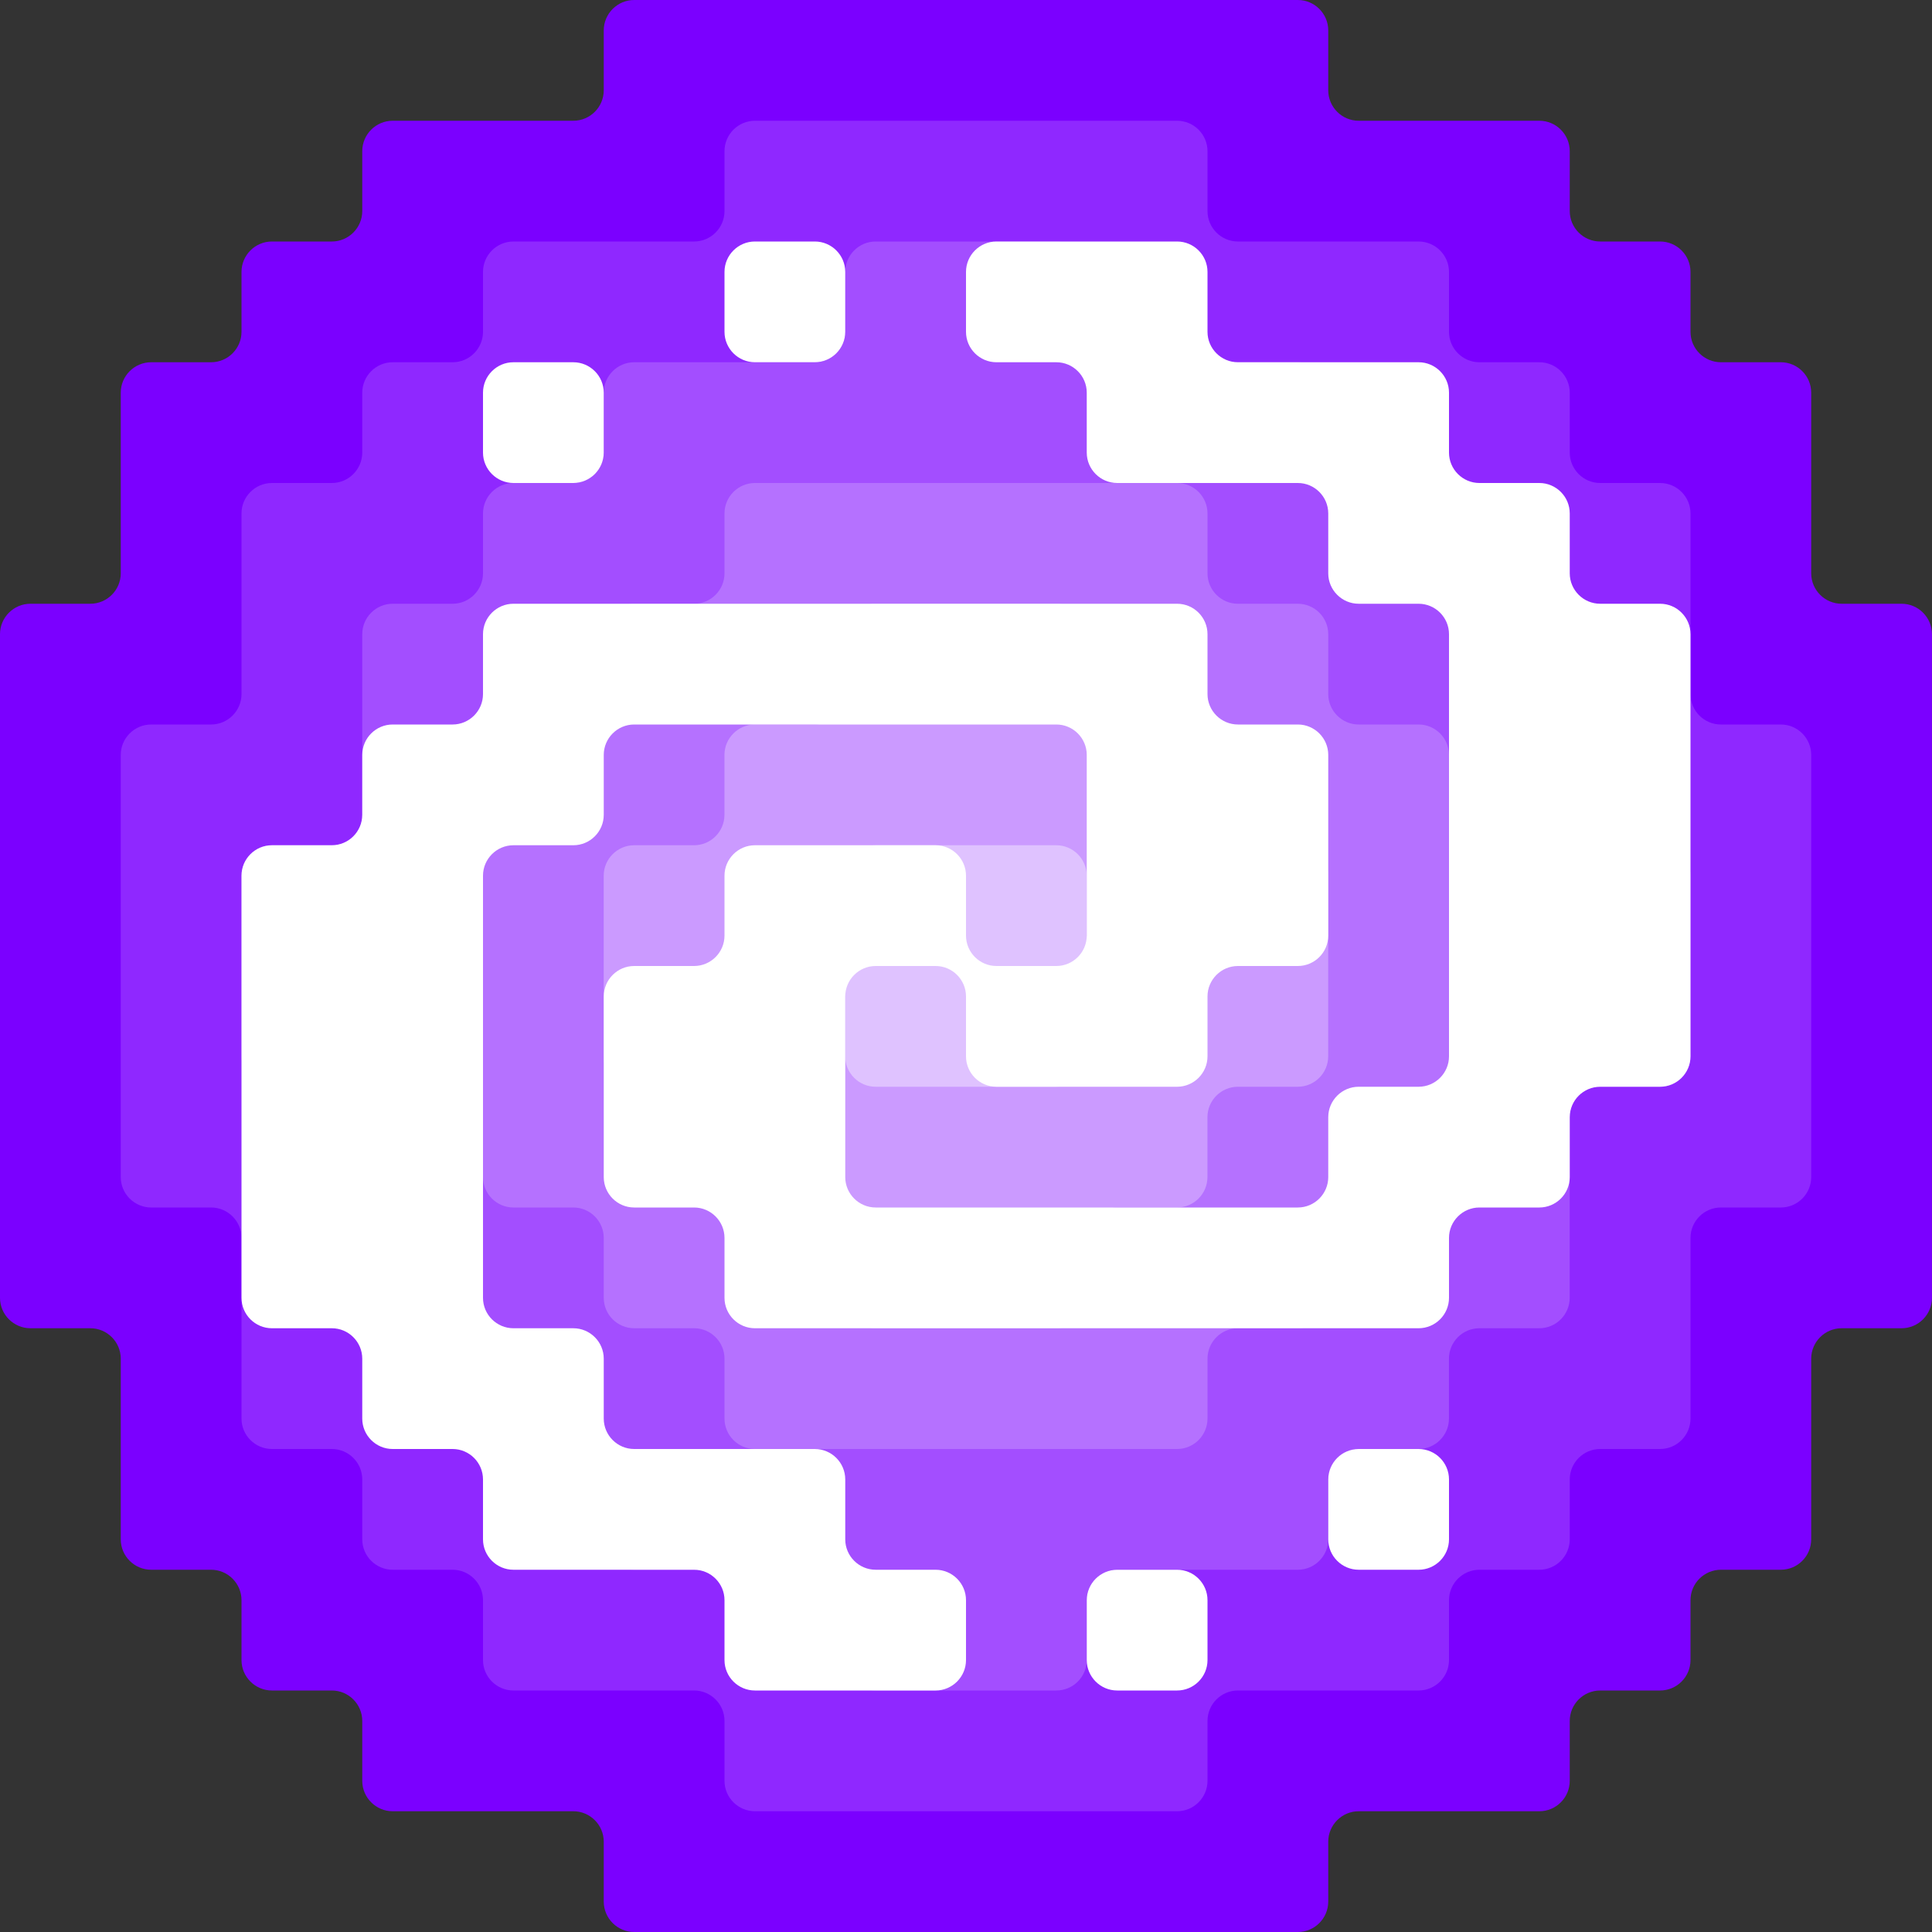
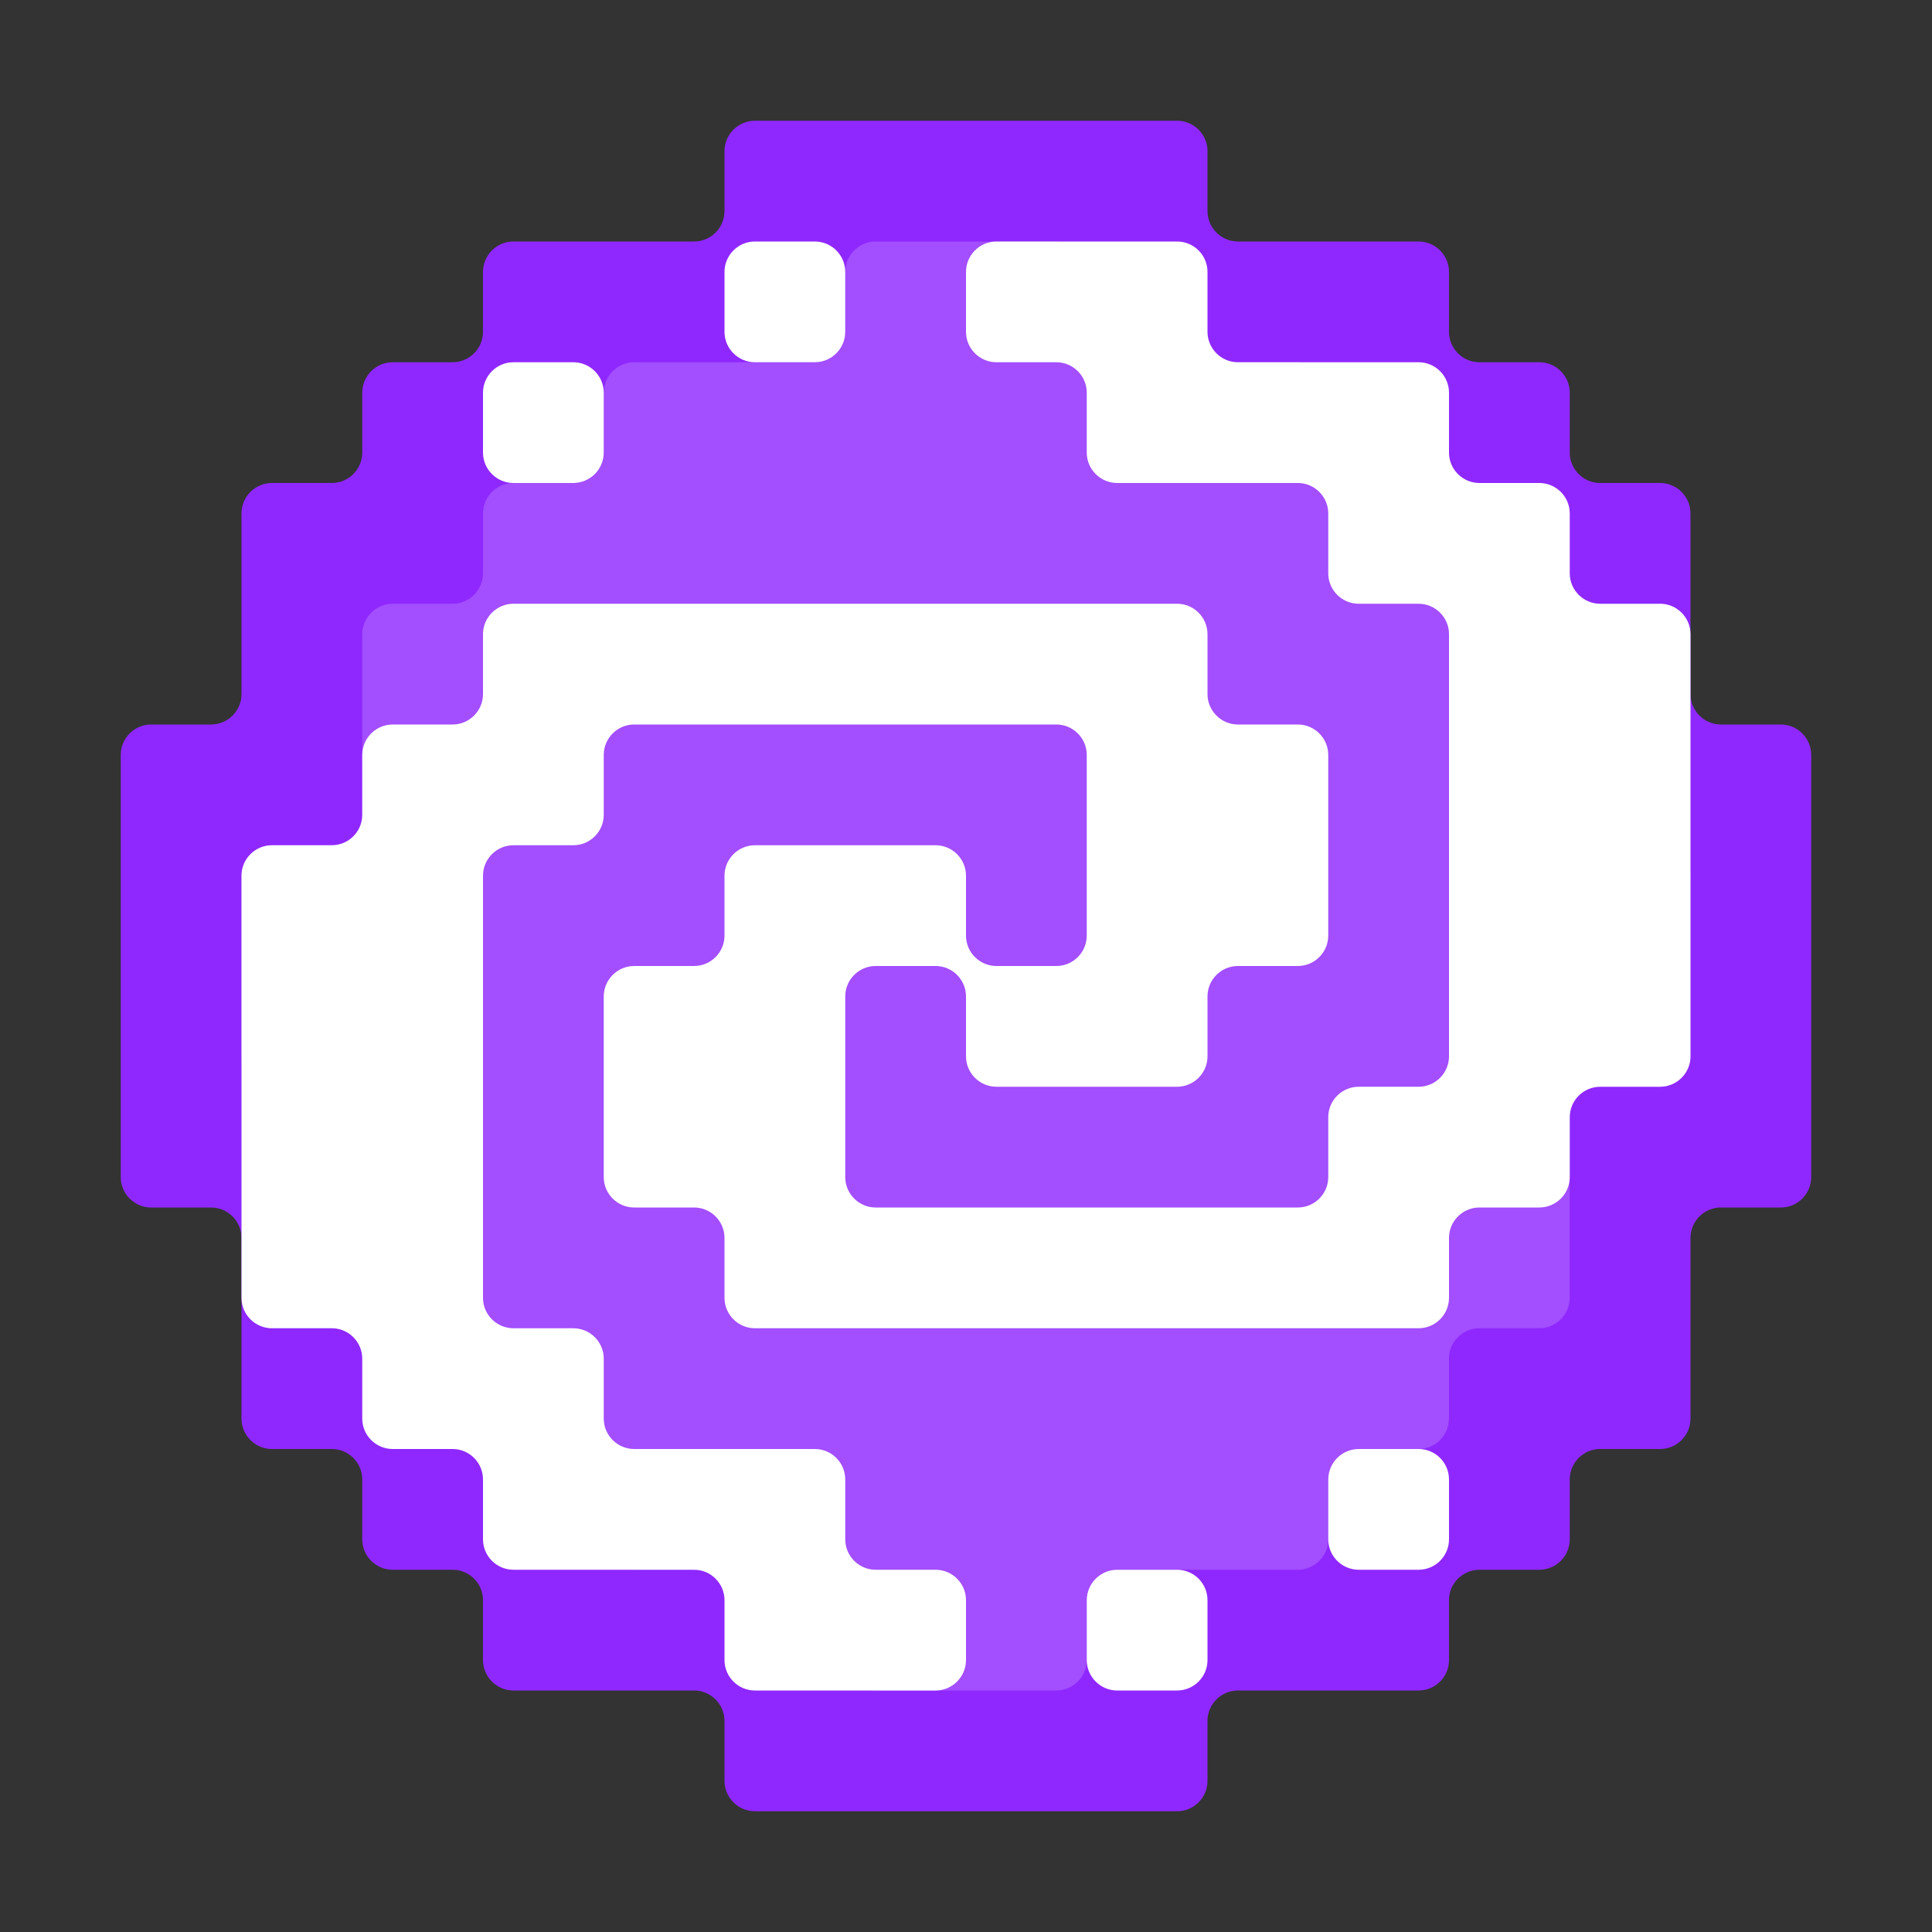
<svg xmlns="http://www.w3.org/2000/svg" width="40" height="40" viewBox="0 0 40 40" fill="none">
  <rect x="0" y="0" width="40" height="40" fill="#333333" stroke="none" />
-   <path fillRule="evenodd" clipRule="evenodd" d="M37.499 11.87V8.13C37.499 7.783 37.217 7.5 36.87 7.5H35.63C35.282 7.5 35 7.217 35 6.87V5.63C35 5.283 34.717 5 34.37 5H33.13C32.783 5 32.5 4.717 32.5 4.37V3.13C32.5 2.783 32.217 2.5 31.87 2.5H28.13C27.783 2.5 27.5 2.217 27.5 1.87V0.63C27.5 0.283 27.217 0 26.87 0C22.29 0 17.71 0 13.13 0C12.783 0 12.5 0.283 12.5 0.63V1.87C12.5 2.217 12.217 2.5 11.87 2.5H8.13C7.783 2.5 7.5 2.783 7.5 3.13V4.37C7.5 4.717 7.217 5 6.87 5H5.63C5.283 5 5 5.283 5 5.63V6.87C5 7.217 4.717 7.5 4.37 7.5H3.13C2.783 7.5 2.5 7.783 2.5 8.13V11.87C2.5 12.217 2.217 12.5 1.87 12.5H0.63C0.283 12.5 0 12.783 0 13.13V26.87C0 27.217 0.283 27.5 0.63 27.5H1.87C2.217 27.5 2.5 27.783 2.5 28.13V31.87C2.5 32.217 2.783 32.5 3.13 32.5H4.37C4.717 32.5 5 32.783 5 33.13V34.37C5 34.717 5.283 35 5.63 35H6.87C7.217 35 7.5 35.283 7.5 35.63V36.87C7.5 37.217 7.783 37.5 8.13 37.5H11.87C12.217 37.5 12.5 37.783 12.5 38.13V39.37C12.5 39.717 12.783 40 13.13 40C17.71 40 22.29 40 26.87 40C27.217 40 27.5 39.717 27.5 39.37V38.13C27.5 37.783 27.783 37.5 28.13 37.5H31.87C32.217 37.5 32.5 37.217 32.5 36.87V35.63C32.5 35.283 32.783 35 33.13 35H34.37C34.717 35 35 34.717 35 34.37V33.13C35 32.783 35.282 32.5 35.63 32.5H36.87C37.217 32.5 37.499 32.217 37.499 31.87V28.13C37.499 27.783 37.782 27.5 38.129 27.5H39.37C39.717 27.5 39.999 27.217 39.999 26.87V13.13C39.999 12.783 39.717 12.5 39.37 12.5H38.129C37.782 12.5 37.499 12.217 37.499 11.87Z" fill="#7B00FF" />
  <path fillRule="evenodd" clipRule="evenodd" d="M35 14.37V12.5V10.63C35 10.283 34.717 10 34.37 10H33.13C32.783 10 32.5 9.717 32.5 9.37V8.13C32.5 7.783 32.217 7.5 31.87 7.5H30.63C30.283 7.5 30 7.217 30 6.87V5.63C30 5.283 29.717 5 29.37 5H27.5H25.63C25.283 5 25 4.717 25 4.37V3.13C25 2.783 24.717 2.5 24.37 2.5H22.5H20H17.5H15.63C15.283 2.5 15 2.783 15 3.13V4.37C15 4.717 14.717 5 14.37 5H12.5H10.63C10.283 5 10 5.283 10 5.63V6.87C10 7.217 9.717 7.5 9.37 7.5H8.13C7.783 7.5 7.5 7.783 7.5 8.13V9.37C7.5 9.717 7.217 10 6.87 10H5.63C5.283 10 5 10.283 5 10.63V12.5V14.37C5 14.717 4.717 15 4.37 15H3.13C2.783 15 2.5 15.283 2.5 15.63V24.37C2.5 24.717 2.783 25 3.13 25H4.37C4.717 25 5 25.283 5 25.63V27.5V29.37C5 29.717 5.283 30 5.63 30H6.87C7.217 30 7.5 30.283 7.5 30.63V31.87C7.5 32.217 7.783 32.5 8.13 32.5H9.37C9.717 32.5 10 32.783 10 33.13V34.37C10 34.717 10.283 35 10.63 35H12.5H14.37C14.717 35 15 35.283 15 35.63V36.87C15 37.217 15.283 37.5 15.63 37.5H17.5H20H22.5H24.37C24.717 37.5 25 37.217 25 36.87V35.63C25 35.283 25.283 35 25.63 35H27.5H29.37C29.717 35 30 34.717 30 34.37V33.13C30 32.783 30.283 32.5 30.63 32.5H31.87C32.217 32.5 32.5 32.217 32.5 31.87V30.63C32.5 30.283 32.783 30 33.13 30H34.37C34.717 30 35 29.717 35 29.37V27.5V25.63C35 25.283 35.282 25 35.629 25H36.87C37.217 25 37.499 24.717 37.499 24.37V15.63C37.499 15.283 37.217 15 36.87 15H35.629C35.282 15 35 14.717 35 14.37Z" fill="#8F28FF" />
  <path fillRule="evenodd" clipRule="evenodd" d="M29.999 11.87V10.63C29.999 10.283 29.716 10 29.369 10H28.129C27.782 10 27.5 9.717 27.5 9.37V8.13C27.5 7.783 27.216 7.5 26.87 7.5H25H23.129C22.782 7.5 22.5 7.217 22.5 6.87V5.63C22.5 5.283 22.217 5 21.87 5H20H18.129C17.782 5 17.5 5.283 17.5 5.63V6.87C17.5 7.217 17.216 7.5 16.87 7.5H14.999H13.13C12.783 7.5 12.5 7.783 12.5 8.13V9.37C12.5 9.717 12.217 10 11.87 10H10.63C10.283 10 10 10.283 10 10.63V11.87C10 12.217 9.717 12.5 9.37 12.5H8.13C7.783 12.5 7.5 12.783 7.5 13.13V15V16.87C7.5 17.217 7.217 17.5 6.87 17.5H5.63C5.283 17.5 5 17.783 5 18.13V20V21.87C5 22.217 5.283 22.5 5.63 22.5H6.87C7.217 22.5 7.5 22.783 7.5 23.13V25V26.87C7.5 27.217 7.783 27.5 8.13 27.5H9.37C9.717 27.5 10 27.783 10 28.13V29.37C10 29.717 10.283 30 10.63 30H11.87C12.217 30 12.5 30.283 12.5 30.63V31.87C12.5 32.217 12.783 32.5 13.13 32.5H14.999H16.87C17.217 32.5 17.5 32.783 17.5 33.13V34.37C17.5 34.717 17.782 35 18.129 35H20H21.87C22.217 35 22.5 34.717 22.5 34.37V33.13C22.5 32.783 22.782 32.5 23.129 32.5H25H26.87C27.217 32.5 27.5 32.217 27.5 31.87V30.63C27.5 30.283 27.782 30 28.129 30H29.369C29.716 30 29.999 29.717 29.999 29.37V28.13C29.999 27.783 30.282 27.5 30.629 27.5H31.869C32.216 27.5 32.499 27.217 32.499 26.87V25V23.13C32.499 22.783 32.782 22.5 33.129 22.5H34.369C34.716 22.5 34.999 22.217 34.999 21.87V20V18.13C34.999 17.783 34.716 17.5 34.369 17.5H33.129C32.782 17.5 32.499 17.217 32.499 16.87V15V13.13C32.499 12.783 32.216 12.5 31.869 12.5H30.629C30.282 12.5 29.999 12.217 29.999 11.87Z" fill="#A34EFF" />
-   <path fillRule="evenodd" clipRule="evenodd" d="M25 11.87V10.63C25 10.283 24.717 10 24.37 10H22.5H20H17.5H15.63C15.283 10 15 10.283 15 10.63V11.87C15 12.217 14.717 12.5 14.37 12.5H13.13C12.783 12.5 12.5 12.783 12.5 13.13V14.37C12.5 14.717 12.217 15 11.87 15H10.63C10.283 15 10 15.283 10 15.63V17.5V20V22.5V24.37C10 24.717 10.283 25 10.63 25H11.87C12.217 25 12.5 25.283 12.5 25.63V26.87C12.5 27.217 12.783 27.5 13.13 27.5H14.37C14.717 27.5 15 27.783 15 28.13V29.37C15 29.717 15.283 30 15.63 30H17.5H20H22.5H24.37C24.717 30 25 29.717 25 29.37V28.13C25 27.783 25.283 27.5 25.63 27.5H26.87C27.217 27.5 27.5 27.217 27.5 26.87V25.63C27.5 25.283 27.783 25 28.13 25H29.37C29.717 25 30 24.717 30 24.37V22.5V20V17.5V15.63C30 15.283 29.717 15 29.37 15H28.13C27.783 15 27.5 14.717 27.5 14.37V13.13C27.5 12.783 27.217 12.5 26.87 12.5H25.63C25.283 12.5 25 12.217 25 11.87Z" fill="#B571FF" />
-   <path fillRule="evenodd" clipRule="evenodd" d="M12.499 20V21.87C12.499 22.217 12.782 22.5 13.129 22.5H14.369C14.716 22.5 14.999 22.783 14.999 23.13V24.37C14.999 24.717 15.282 25 15.629 25H16.869C17.216 25 17.499 25.283 17.499 25.63V26.87C17.499 27.217 17.782 27.5 18.129 27.5H19.999H21.869C22.216 27.5 22.499 27.217 22.499 26.87V25.63C22.499 25.283 22.782 25 23.129 25H24.369C24.716 25 24.999 24.717 24.999 24.37V23.13C24.999 22.783 25.282 22.5 25.629 22.5H26.869C27.216 22.5 27.499 22.217 27.499 21.87V20V18.13C27.499 17.783 27.216 17.5 26.869 17.5H25.629C25.282 17.5 24.999 17.217 24.999 16.87V15.63C24.999 15.283 24.716 15 24.369 15H23.129C22.782 15 22.499 14.717 22.499 14.37V13.13C22.499 12.783 22.216 12.5 21.869 12.5H19.999H18.129C17.782 12.5 17.499 12.783 17.499 13.13V14.37C17.499 14.717 17.216 15 16.869 15H15.629C15.282 15 14.999 15.283 14.999 15.63V16.87C14.999 17.217 14.716 17.5 14.369 17.5H13.129C12.782 17.5 12.499 17.783 12.499 18.13V20Z" fill="#CB9AFF" />
-   <path fillRule="evenodd" clipRule="evenodd" d="M17.499 20V21.87C17.499 22.217 17.782 22.5 18.129 22.5H19.999H21.869C22.216 22.5 22.499 22.217 22.499 21.87V20V18.13C22.499 17.783 22.216 17.5 21.869 17.5H19.999H18.129C17.782 17.5 17.499 17.783 17.499 18.13V20Z" fill="#DFC2FF" />
  <path fillRule="evenodd" clipRule="evenodd" d="M28.75 22.5H29.37C29.717 22.5 30 22.217 30 21.87V20V17.5V15V13.13C30 12.783 29.717 12.5 29.37 12.5H28.75V7.5H29.37C29.717 7.5 30 7.783 30 8.13V9.37C30 9.717 30.283 10 30.63 10H31.87C32.217 10 32.5 10.283 32.5 10.63V11.87C32.5 12.217 32.783 12.5 33.13 12.5H34.37C34.717 12.5 35 12.783 35 13.13V15V17.5V20V21.87C35 22.217 34.717 22.5 34.37 22.5H33.13C32.783 22.5 32.5 22.783 32.5 23.13V24.37C32.5 24.717 32.217 25 31.87 25H30.63C30.283 25 30 25.283 30 25.63V26.87C30 27.217 29.717 27.5 29.37 27.5H28.75V22.5ZM28.75 32.5V30H29.37C29.717 30 30 30.283 30 30.63V31.87C30 32.217 29.717 32.5 29.37 32.5H28.75ZM23.75 12.5H24.37C24.717 12.5 25 12.783 25 13.13V14.37C25 14.717 25.283 15 25.63 15H26.87C27.217 15 27.5 15.283 27.5 15.63V17.5V19.37C27.5 19.717 27.217 20 26.87 20H25.63C25.283 20 25 20.283 25 20.63V21.87C25 22.217 24.717 22.5 24.37 22.5H23.75V12.5ZM23.75 25V27.5H25H27.5L28.75 27.5V22.5H28.13C27.783 22.5 27.5 22.783 27.5 23.13V24.37C27.5 24.717 27.217 25 26.87 25H25H23.75ZM28.75 12.5V7.5H27.5H25.63C25.283 7.5 25 7.217 25 6.87V5.63C25 5.283 24.717 5 24.37 5H23.75V10H25H26.87C27.217 10 27.5 10.283 27.5 10.63V11.87C27.5 12.217 27.783 12.5 28.13 12.5H28.75ZM28.75 30V32.5L28.13 32.5C27.783 32.5 27.5 32.217 27.5 31.87V30.63C27.5 30.283 27.783 30 28.13 30L28.75 30ZM23.75 35V32.5H24.37C24.717 32.5 25 32.783 25 33.13V34.37C25 34.717 24.717 35 24.37 35H23.75ZM20 33.13V34.37C20 34.717 19.717 35 19.37 35H17.5H16.25V30H16.87C17.217 30 17.5 30.283 17.5 30.63V31.87C17.5 32.217 17.783 32.5 18.13 32.5H19.37C19.717 32.5 20 32.783 20 33.13ZM16.25 12.5H17.5H20H22.5H23.75V22.5L22.5 22.5H20.63C20.283 22.5 20 22.217 20 21.87V20.63C20 20.283 19.717 20 19.37 20H18.13C17.783 20 17.5 20.283 17.5 20.63V22.5V24.37C17.5 24.717 17.783 25 18.13 25H20H22.5H23.75V27.5H22.5H20H17.5H16.25V17.5H17.5H19.37C19.717 17.5 20 17.783 20 18.13V19.37C20 19.717 20.283 20 20.63 20H21.87C22.217 20 22.5 19.717 22.5 19.37V17.5V15.63C22.5 15.283 22.217 15 21.87 15H20H17.5H16.25V12.5ZM23.75 10H23.13C22.783 10 22.5 9.717 22.5 9.37V8.13C22.5 7.783 22.217 7.5 21.87 7.5H20.63C20.283 7.5 20 7.217 20 6.87V5.63C20 5.283 20.283 5 20.63 5H22.5H23.75V10H23.75ZM23.75 32.5V35H23.13C22.783 35 22.5 34.717 22.5 34.37V33.13C22.5 32.783 22.783 32.5 23.13 32.5H23.75ZM16.25 7.5V5H16.87C17.217 5 17.5 5.283 17.5 5.63V6.87C17.5 7.217 17.217 7.5 16.87 7.5H16.25ZM16.25 35H15.63C15.283 35 15 34.717 15 34.37V33.13C15 32.783 14.717 32.5 14.37 32.5H12.5H11.25V27.5H11.87C12.217 27.5 12.5 27.783 12.5 28.13V29.37C12.5 29.717 12.783 30 13.13 30H15H16.25V35H16.25ZM11.25 12.5H12.5H15H16.25V15H15H13.13C12.783 15 12.5 15.283 12.5 15.63V16.87C12.5 17.217 12.217 17.5 11.87 17.5H11.25V12.5H11.25ZM16.25 27.5V17.5H15.63C15.283 17.5 15 17.783 15 18.13V19.37C15 19.717 14.717 20 14.37 20H13.13C12.783 20 12.5 20.283 12.5 20.63V22.5V24.37C12.5 24.717 12.783 25 13.13 25H14.37C14.717 25 15 25.283 15 25.63V26.87C15 27.217 15.283 27.5 15.63 27.5L16.25 27.5ZM16.25 5V7.5H15.63C15.283 7.5 15 7.217 15 6.87V5.63C15 5.283 15.283 5 15.63 5H16.25ZM11.25 10V7.5H11.87C12.217 7.5 12.5 7.783 12.5 8.13V9.37C12.5 9.717 12.217 10 11.87 10L11.25 10ZM11.25 32.5H10.63C10.283 32.5 10 32.217 10 31.87V30.63C10 30.283 9.717 30 9.37 30H8.13C7.783 30 7.5 29.717 7.5 29.37V28.13C7.5 27.783 7.217 27.5 6.87 27.5H5.63C5.283 27.5 5 27.217 5 26.87V25V22.5V20V18.13C5 17.783 5.283 17.5 5.63 17.5H6.87C7.217 17.5 7.5 17.217 7.5 16.87V15.63C7.5 15.283 7.783 15 8.13 15H9.37C9.717 15 10 14.717 10 14.37V13.13C10 12.783 10.283 12.5 10.63 12.5H11.25V17.5H10.63C10.283 17.5 10 17.783 10 18.13V20V22.5V25V26.87C10 27.217 10.283 27.5 10.63 27.5L11.25 27.5V32.5ZM11.25 7.5V10H10.63C10.283 10 10 9.717 10 9.37V8.13C10 7.783 10.283 7.5 10.63 7.5L11.25 7.5Z" fill="white" />
</svg>